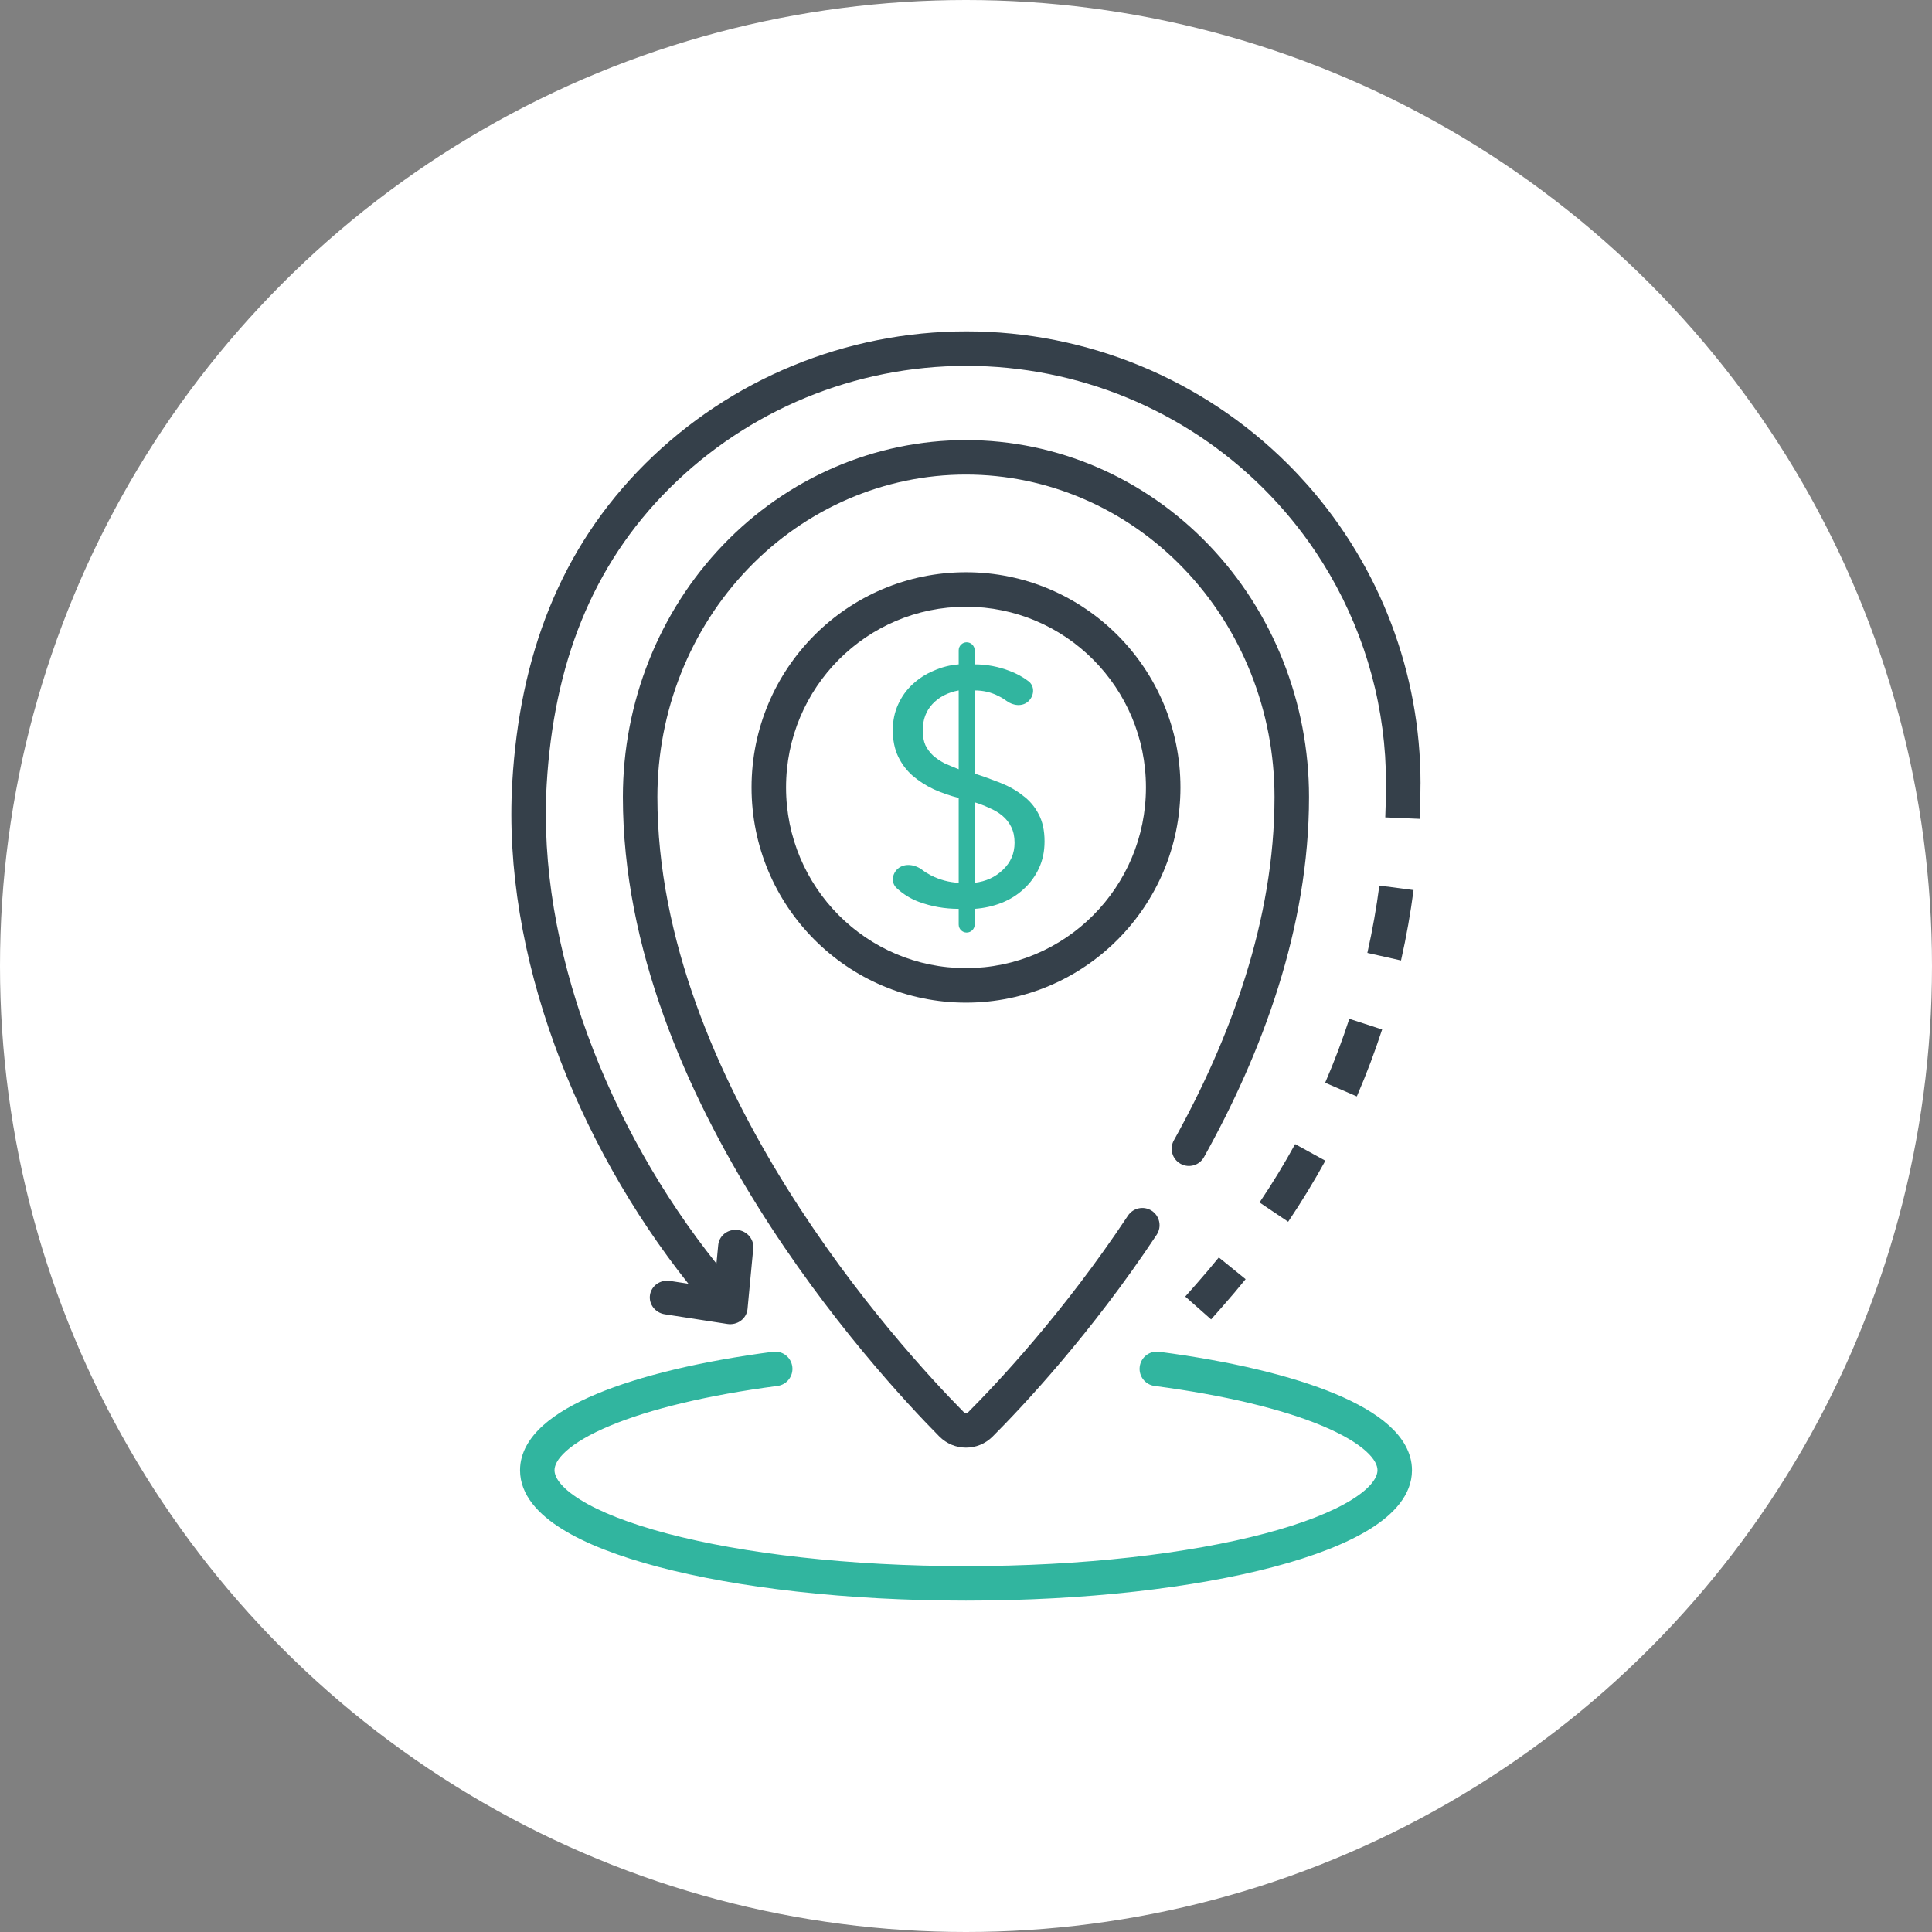
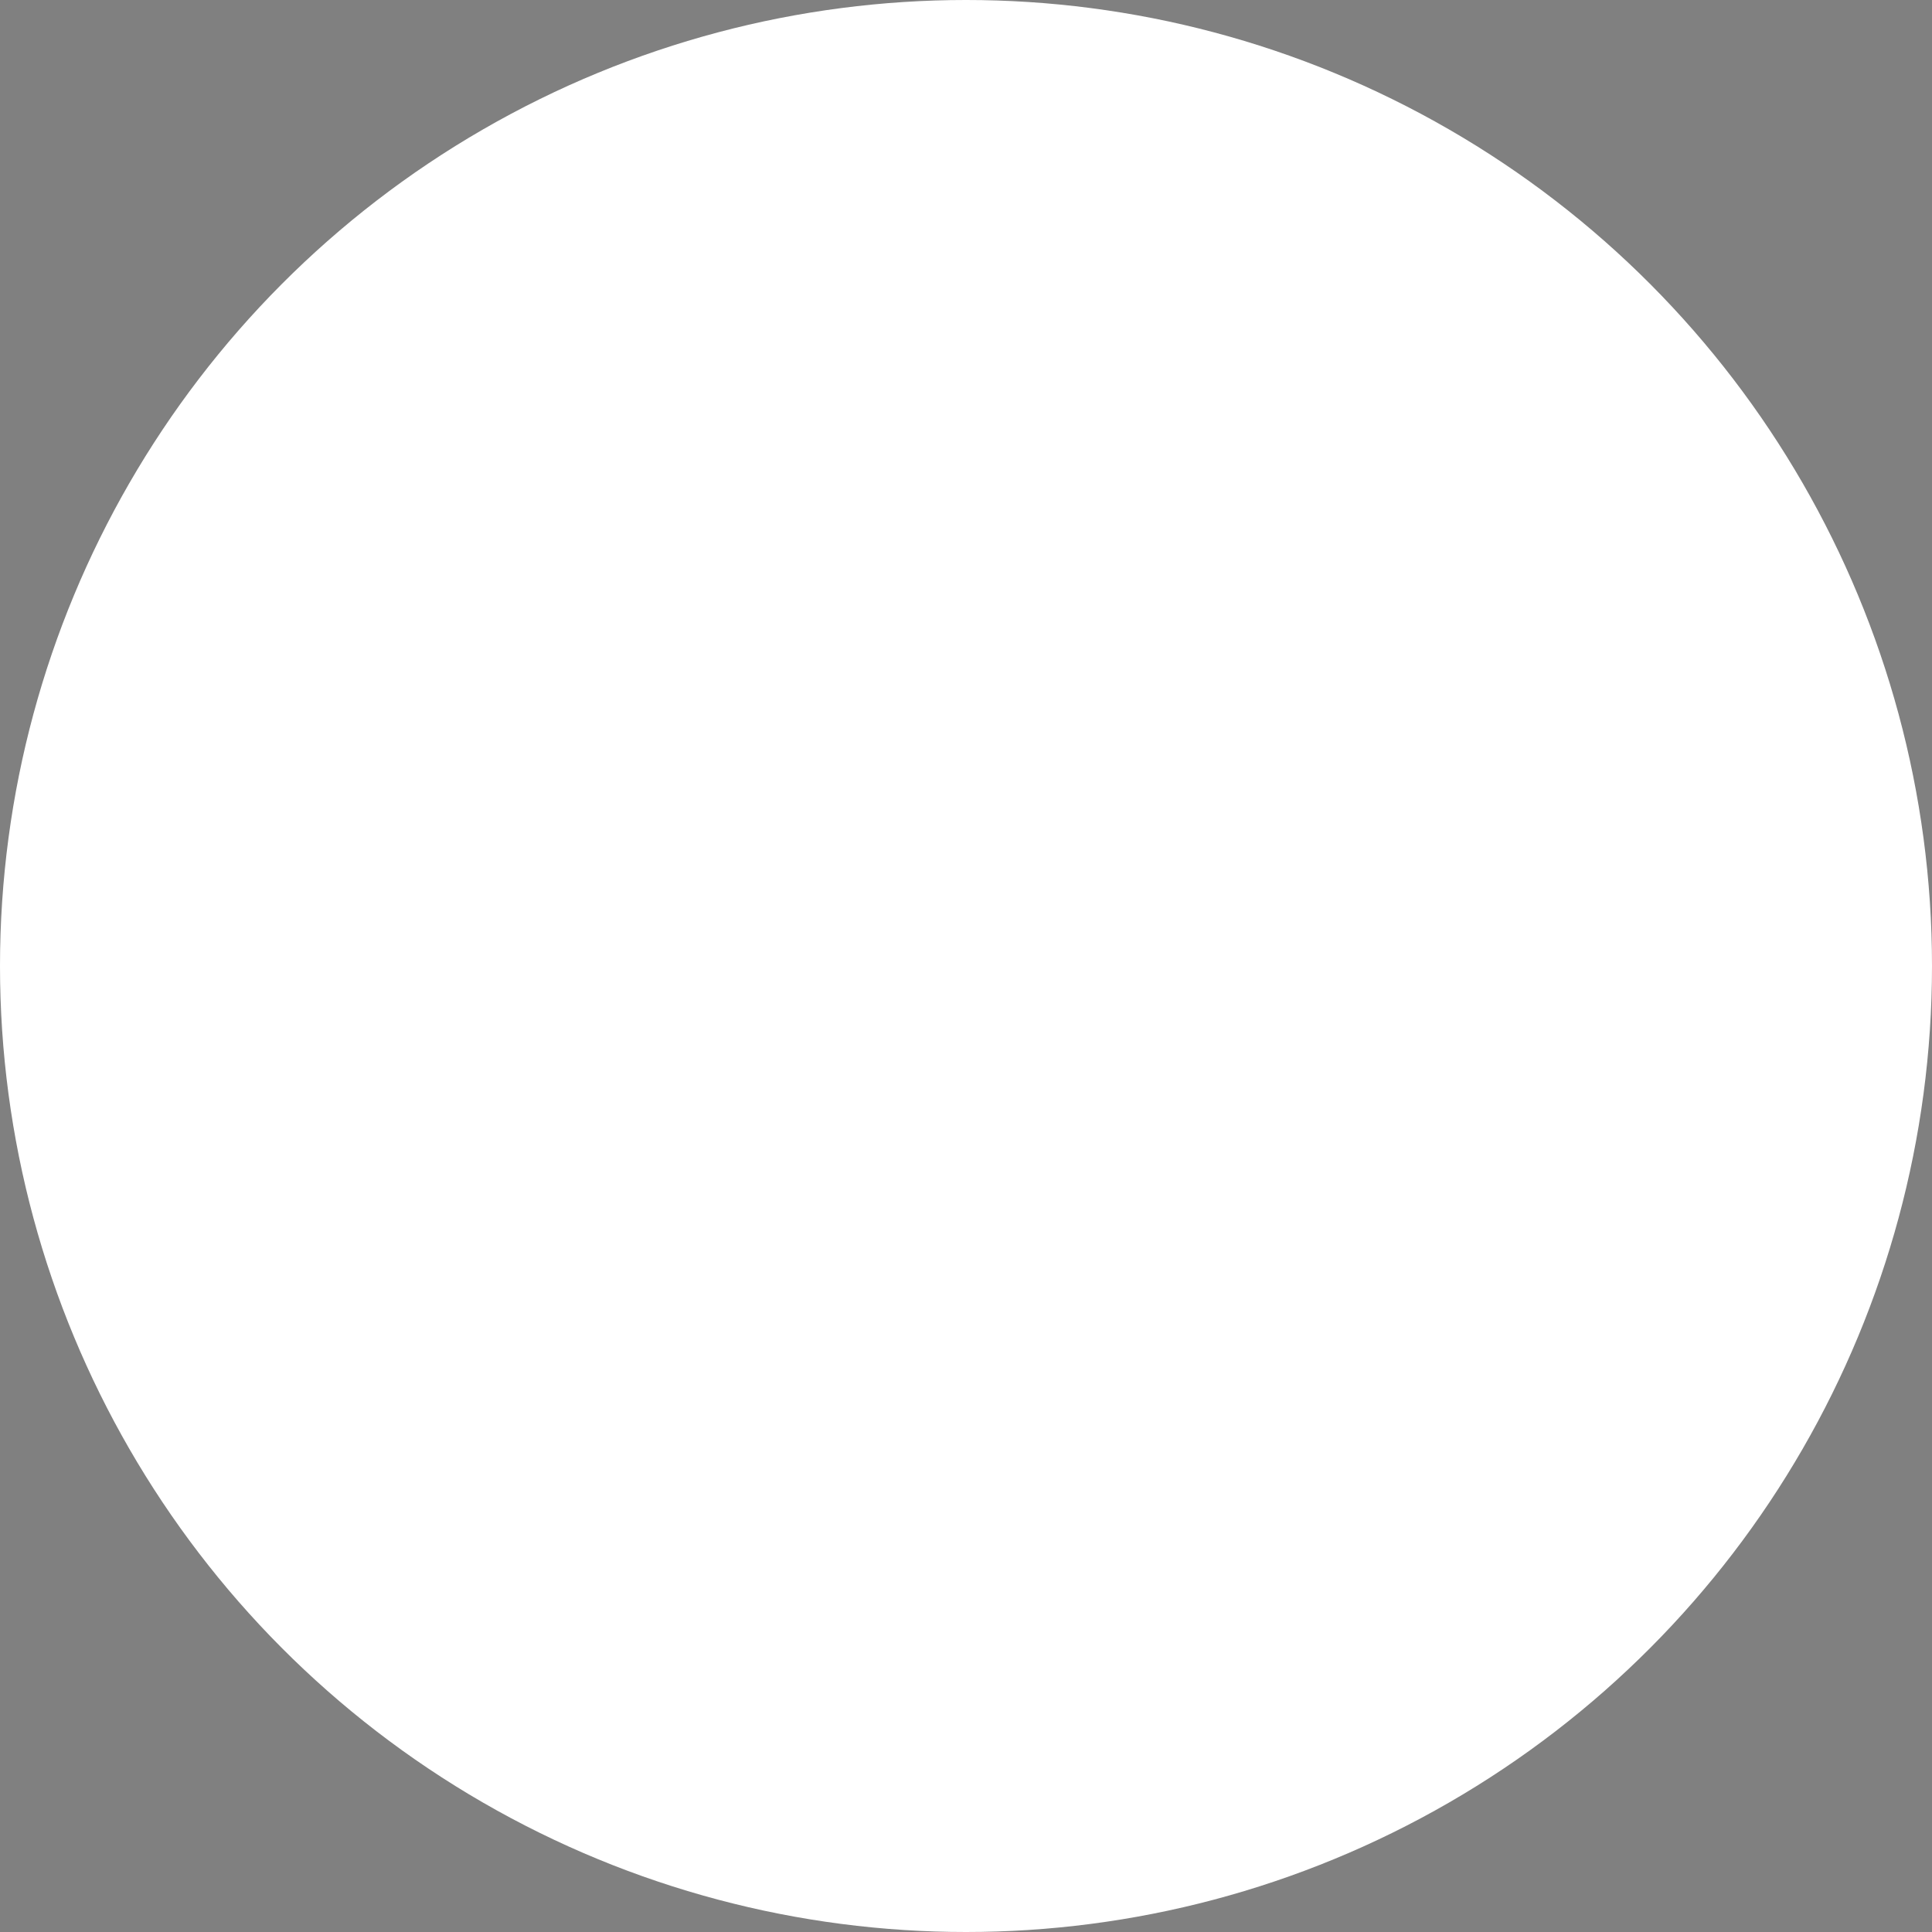
<svg xmlns="http://www.w3.org/2000/svg" width="64" height="64" viewBox="0 0 64 64" fill="none">
  <rect x="0" y="0" width="64" height="64" fill="#808080" stroke="none" />
  <g clip-path="url(#clip0_6691_61)">
    <circle cx="32" cy="32" r="32" fill="white" />
    <g clip-path="url(#clip1_6691_61)">
-       <path fill-rule="evenodd" clip-rule="evenodd" d="M26.246 45.271C26.287 45.584 26.067 45.871 25.754 45.912C23.444 46.215 21.529 46.678 20.207 47.23C19.544 47.507 19.062 47.793 18.754 48.069C18.446 48.346 18.369 48.559 18.369 48.703C18.369 48.909 18.537 49.253 19.217 49.677C19.866 50.082 20.844 50.468 22.104 50.801C24.614 51.463 28.113 51.88 32 51.88C35.888 51.88 39.387 51.463 41.897 50.801C43.156 50.468 44.134 50.082 44.784 49.677C45.464 49.253 45.631 48.909 45.631 48.703C45.631 48.559 45.555 48.346 45.246 48.069C44.939 47.793 44.456 47.507 43.794 47.23C42.472 46.678 40.557 46.215 38.247 45.912C37.934 45.871 37.714 45.584 37.755 45.271C37.796 44.958 38.083 44.738 38.396 44.779C40.757 45.089 42.783 45.569 44.234 46.175C44.957 46.477 45.569 46.823 46.01 47.219C46.449 47.613 46.774 48.111 46.774 48.703C46.774 49.532 46.147 50.174 45.389 50.647C44.601 51.138 43.499 51.56 42.189 51.906C39.559 52.6 35.957 53.022 32 53.022C28.044 53.022 24.442 52.6 21.812 51.906C20.501 51.56 19.399 51.138 18.612 50.647C17.854 50.174 17.227 49.532 17.227 48.703C17.227 48.111 17.552 47.613 17.991 47.219C18.431 46.823 19.043 46.477 19.767 46.175C21.218 45.569 23.243 45.089 25.605 44.779C25.918 44.738 26.205 44.958 26.246 45.271Z" fill="#31B59F" />
-       <path d="M31.758 30.107C31.295 30.107 30.854 30.029 30.435 29.874C30.161 29.771 29.916 29.619 29.7 29.417C29.513 29.242 29.548 28.948 29.741 28.778C29.967 28.581 30.317 28.637 30.556 28.82C30.643 28.887 30.739 28.947 30.843 29C31.137 29.148 31.442 29.229 31.758 29.244V26.433C31.471 26.36 31.195 26.264 30.931 26.146C30.666 26.02 30.431 25.869 30.226 25.692C30.027 25.515 29.869 25.305 29.752 25.061C29.634 24.811 29.575 24.519 29.575 24.187C29.575 23.878 29.634 23.593 29.752 23.335C29.869 23.077 30.027 22.856 30.226 22.672C30.431 22.48 30.666 22.328 30.931 22.218C31.195 22.1 31.471 22.03 31.758 22.008V21.542C31.758 21.396 31.876 21.277 32.022 21.277C32.168 21.277 32.287 21.396 32.287 21.542V22.008C32.684 22.008 33.073 22.081 33.455 22.229C33.682 22.315 33.886 22.427 34.069 22.566C34.287 22.732 34.264 23.051 34.061 23.236C33.866 23.414 33.562 23.38 33.349 23.222C33.265 23.16 33.176 23.105 33.08 23.059C32.838 22.933 32.573 22.871 32.287 22.871V25.626C32.581 25.721 32.867 25.825 33.147 25.936C33.426 26.046 33.672 26.186 33.885 26.356C34.105 26.518 34.278 26.721 34.403 26.964C34.535 27.208 34.602 27.51 34.602 27.872C34.602 28.204 34.539 28.502 34.414 28.768C34.289 29.034 34.12 29.262 33.907 29.454C33.701 29.646 33.459 29.797 33.18 29.908C32.9 30.018 32.603 30.085 32.287 30.107V30.628C32.287 30.774 32.168 30.892 32.022 30.892C31.876 30.892 31.758 30.774 31.758 30.628V30.107ZM31.758 22.871C31.398 22.937 31.107 23.088 30.887 23.324C30.674 23.553 30.567 23.844 30.567 24.198C30.567 24.39 30.597 24.552 30.655 24.685C30.722 24.818 30.806 24.932 30.909 25.028C31.019 25.124 31.144 25.209 31.284 25.283C31.431 25.349 31.589 25.415 31.758 25.482V22.871ZM32.287 29.244C32.661 29.199 32.974 29.056 33.224 28.812C33.481 28.569 33.609 28.27 33.609 27.916C33.609 27.717 33.573 27.544 33.499 27.396C33.426 27.248 33.327 27.123 33.202 27.02C33.077 26.916 32.933 26.832 32.772 26.765C32.617 26.692 32.456 26.629 32.287 26.577V29.244Z" fill="#31B59F" />
      <path fill-rule="evenodd" clip-rule="evenodd" d="M23.954 18.05C26.084 15.83 28.977 14.579 31.998 14.579C35.02 14.579 37.913 15.83 40.042 18.05C42.171 20.268 43.363 23.273 43.363 26.401C43.363 30.746 41.804 34.881 39.884 38.331C39.731 38.606 39.383 38.706 39.107 38.552C38.831 38.399 38.732 38.051 38.886 37.775C40.752 34.42 42.22 30.48 42.22 26.401C42.22 23.561 41.137 20.842 39.218 18.841C37.299 16.84 34.702 15.721 31.998 15.721C29.295 15.721 26.698 16.84 24.779 18.841C22.86 20.842 21.777 23.561 21.777 26.401C21.777 31.115 23.773 35.674 26.064 39.346C28.351 43.011 30.898 45.739 31.926 46.779C31.951 46.804 31.977 46.812 32 46.812C32.024 46.812 32.05 46.804 32.075 46.779C33.019 45.833 35.239 43.477 37.364 40.271C37.538 40.008 37.893 39.936 38.156 40.11C38.419 40.285 38.491 40.639 38.317 40.902C36.136 44.192 33.86 46.608 32.884 47.586C32.392 48.08 31.604 48.078 31.114 47.583C30.052 46.51 27.442 43.715 25.094 39.951C22.751 36.196 20.634 31.421 20.634 26.401C20.634 23.273 21.826 20.268 23.954 18.05Z" fill="#35404A" />
      <path fill-rule="evenodd" clip-rule="evenodd" d="M32 20.099C28.71 20.099 26.039 22.777 26.039 26.085C26.039 29.393 28.71 32.071 32 32.071C35.29 32.071 37.961 29.393 37.961 26.085C37.961 22.777 35.29 20.099 32 20.099ZM24.896 26.085C24.896 22.15 28.075 18.956 32 18.956C35.925 18.956 39.104 22.15 39.104 26.085C39.104 30.02 35.925 33.214 32 33.214C28.075 33.214 24.896 30.02 24.896 26.085Z" fill="#35404A" />
-       <path fill-rule="evenodd" clip-rule="evenodd" d="M21.376 15.36C24.198 12.554 28.024 10.977 32.013 10.977C35.998 10.977 39.821 12.551 42.642 15.353L42.649 15.36C42.881 15.591 43.105 15.829 43.321 16.073C45.721 18.795 47.057 22.301 47.057 25.945C47.057 25.953 47.057 25.96 47.056 25.968C47.056 26.338 47.048 26.724 47.031 27.126L45.889 27.077C45.906 26.684 45.913 26.306 45.913 25.944C45.913 25.642 45.903 25.34 45.884 25.04C45.844 24.434 45.764 23.835 45.646 23.245C45.528 22.652 45.37 22.069 45.175 21.498C44.98 20.927 44.747 20.369 44.479 19.828C44.211 19.288 43.907 18.765 43.57 18.262C43.068 17.516 42.491 16.815 41.843 16.171C39.237 13.578 35.7 12.12 32.013 12.12C28.325 12.12 24.789 13.578 22.182 16.171C19.588 18.751 18.343 22.038 18.11 25.979C17.793 31.366 20.137 37.357 23.733 41.858L23.792 41.244C23.821 40.936 24.104 40.712 24.425 40.743C24.745 40.774 24.982 41.049 24.953 41.356L24.763 43.361C24.749 43.515 24.669 43.655 24.542 43.749C24.416 43.843 24.255 43.882 24.096 43.858L22.021 43.537C21.703 43.488 21.484 43.2 21.532 42.895C21.58 42.59 21.877 42.382 22.195 42.432L22.804 42.526C19.091 37.856 16.634 31.62 16.97 25.911C17.214 21.754 18.541 18.18 21.376 15.36ZM46.826 29.485C46.728 30.232 46.593 31.012 46.411 31.817L45.296 31.566C45.47 30.797 45.599 30.051 45.693 29.336L46.826 29.485ZM45.785 34.102C45.548 34.83 45.271 35.571 44.947 36.32L43.898 35.867C44.207 35.151 44.472 34.444 44.698 33.749L45.785 34.102ZM43.905 38.45C43.536 39.122 43.126 39.797 42.672 40.472L41.724 39.833C42.159 39.188 42.551 38.542 42.903 37.9L43.905 38.45ZM41.263 42.374C41.018 42.676 40.763 42.978 40.498 43.278L40.119 43.707L39.263 42.95L39.641 42.522C39.895 42.233 40.14 41.944 40.375 41.654L41.263 42.374Z" fill="#35404A" />
    </g>
  </g>
  <defs>
    <clipPath id="clip0_6691_61">
      <rect width="64" height="64" fill="white" />
    </clipPath>
    <clipPath id="clip1_6691_61">
-       <rect width="42.057" height="42.057" fill="white" transform="translate(10.971 10.971)" />
-     </clipPath>
+       </clipPath>
  </defs>
</svg>